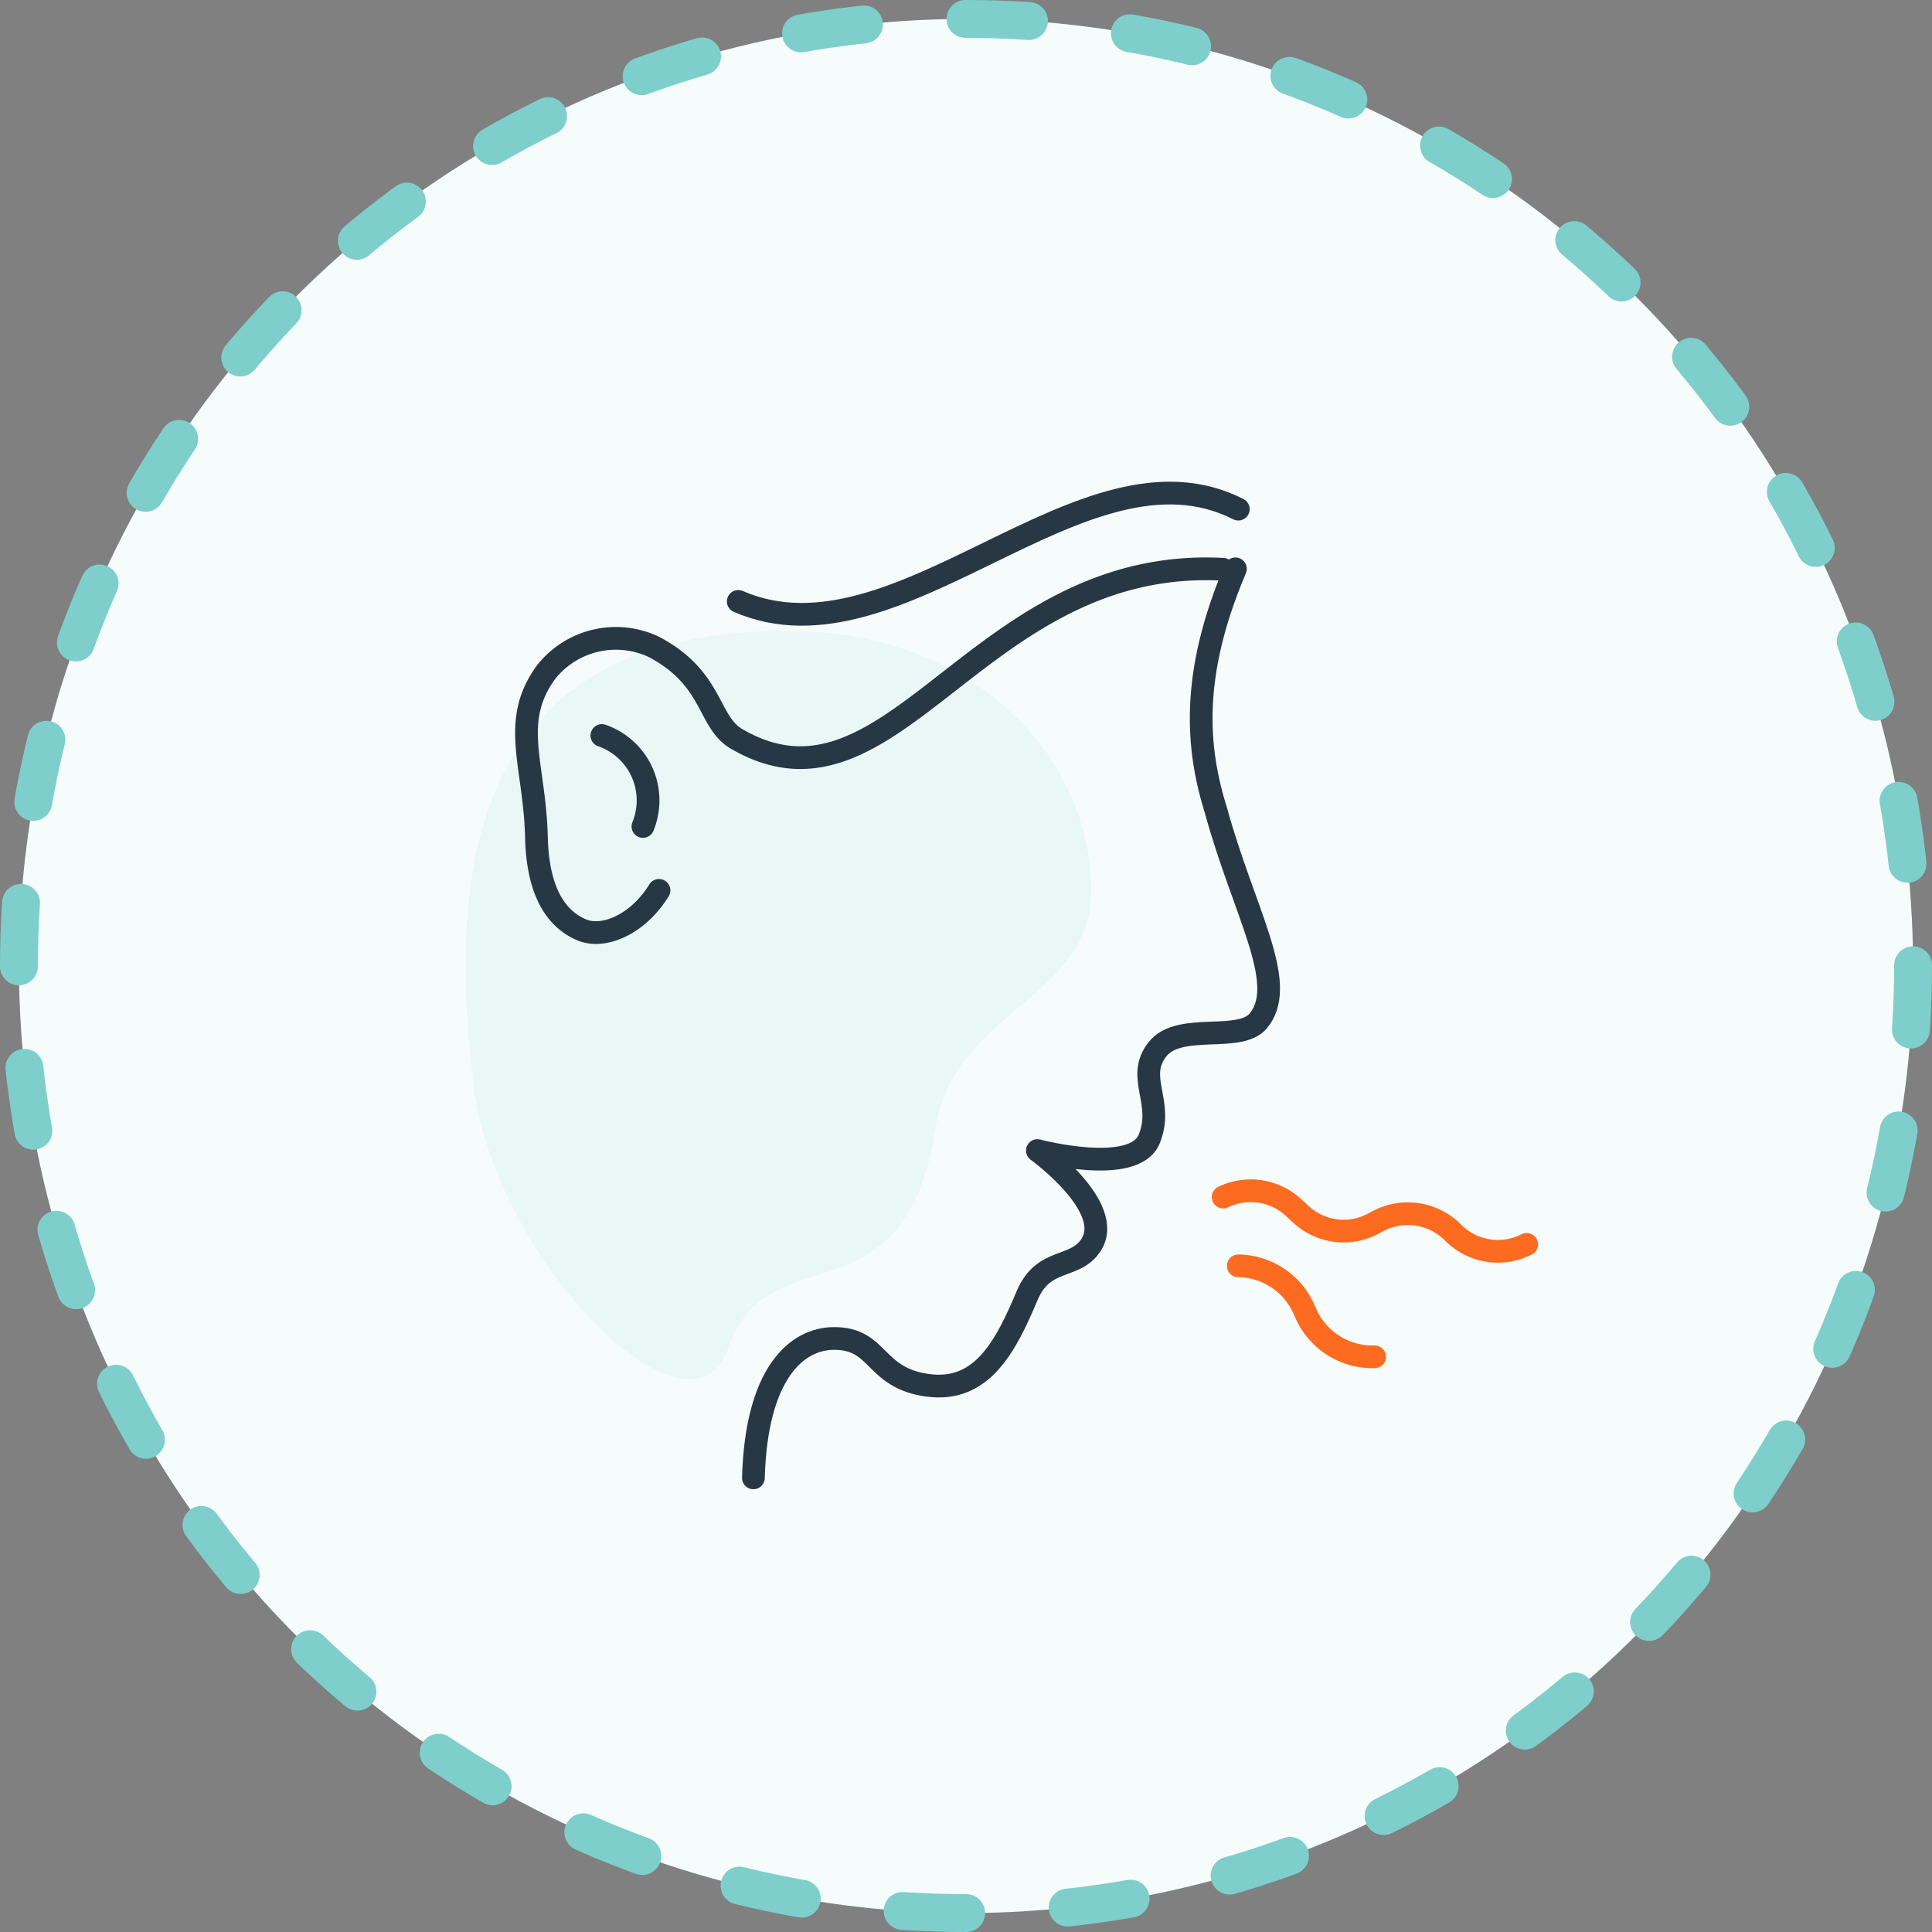
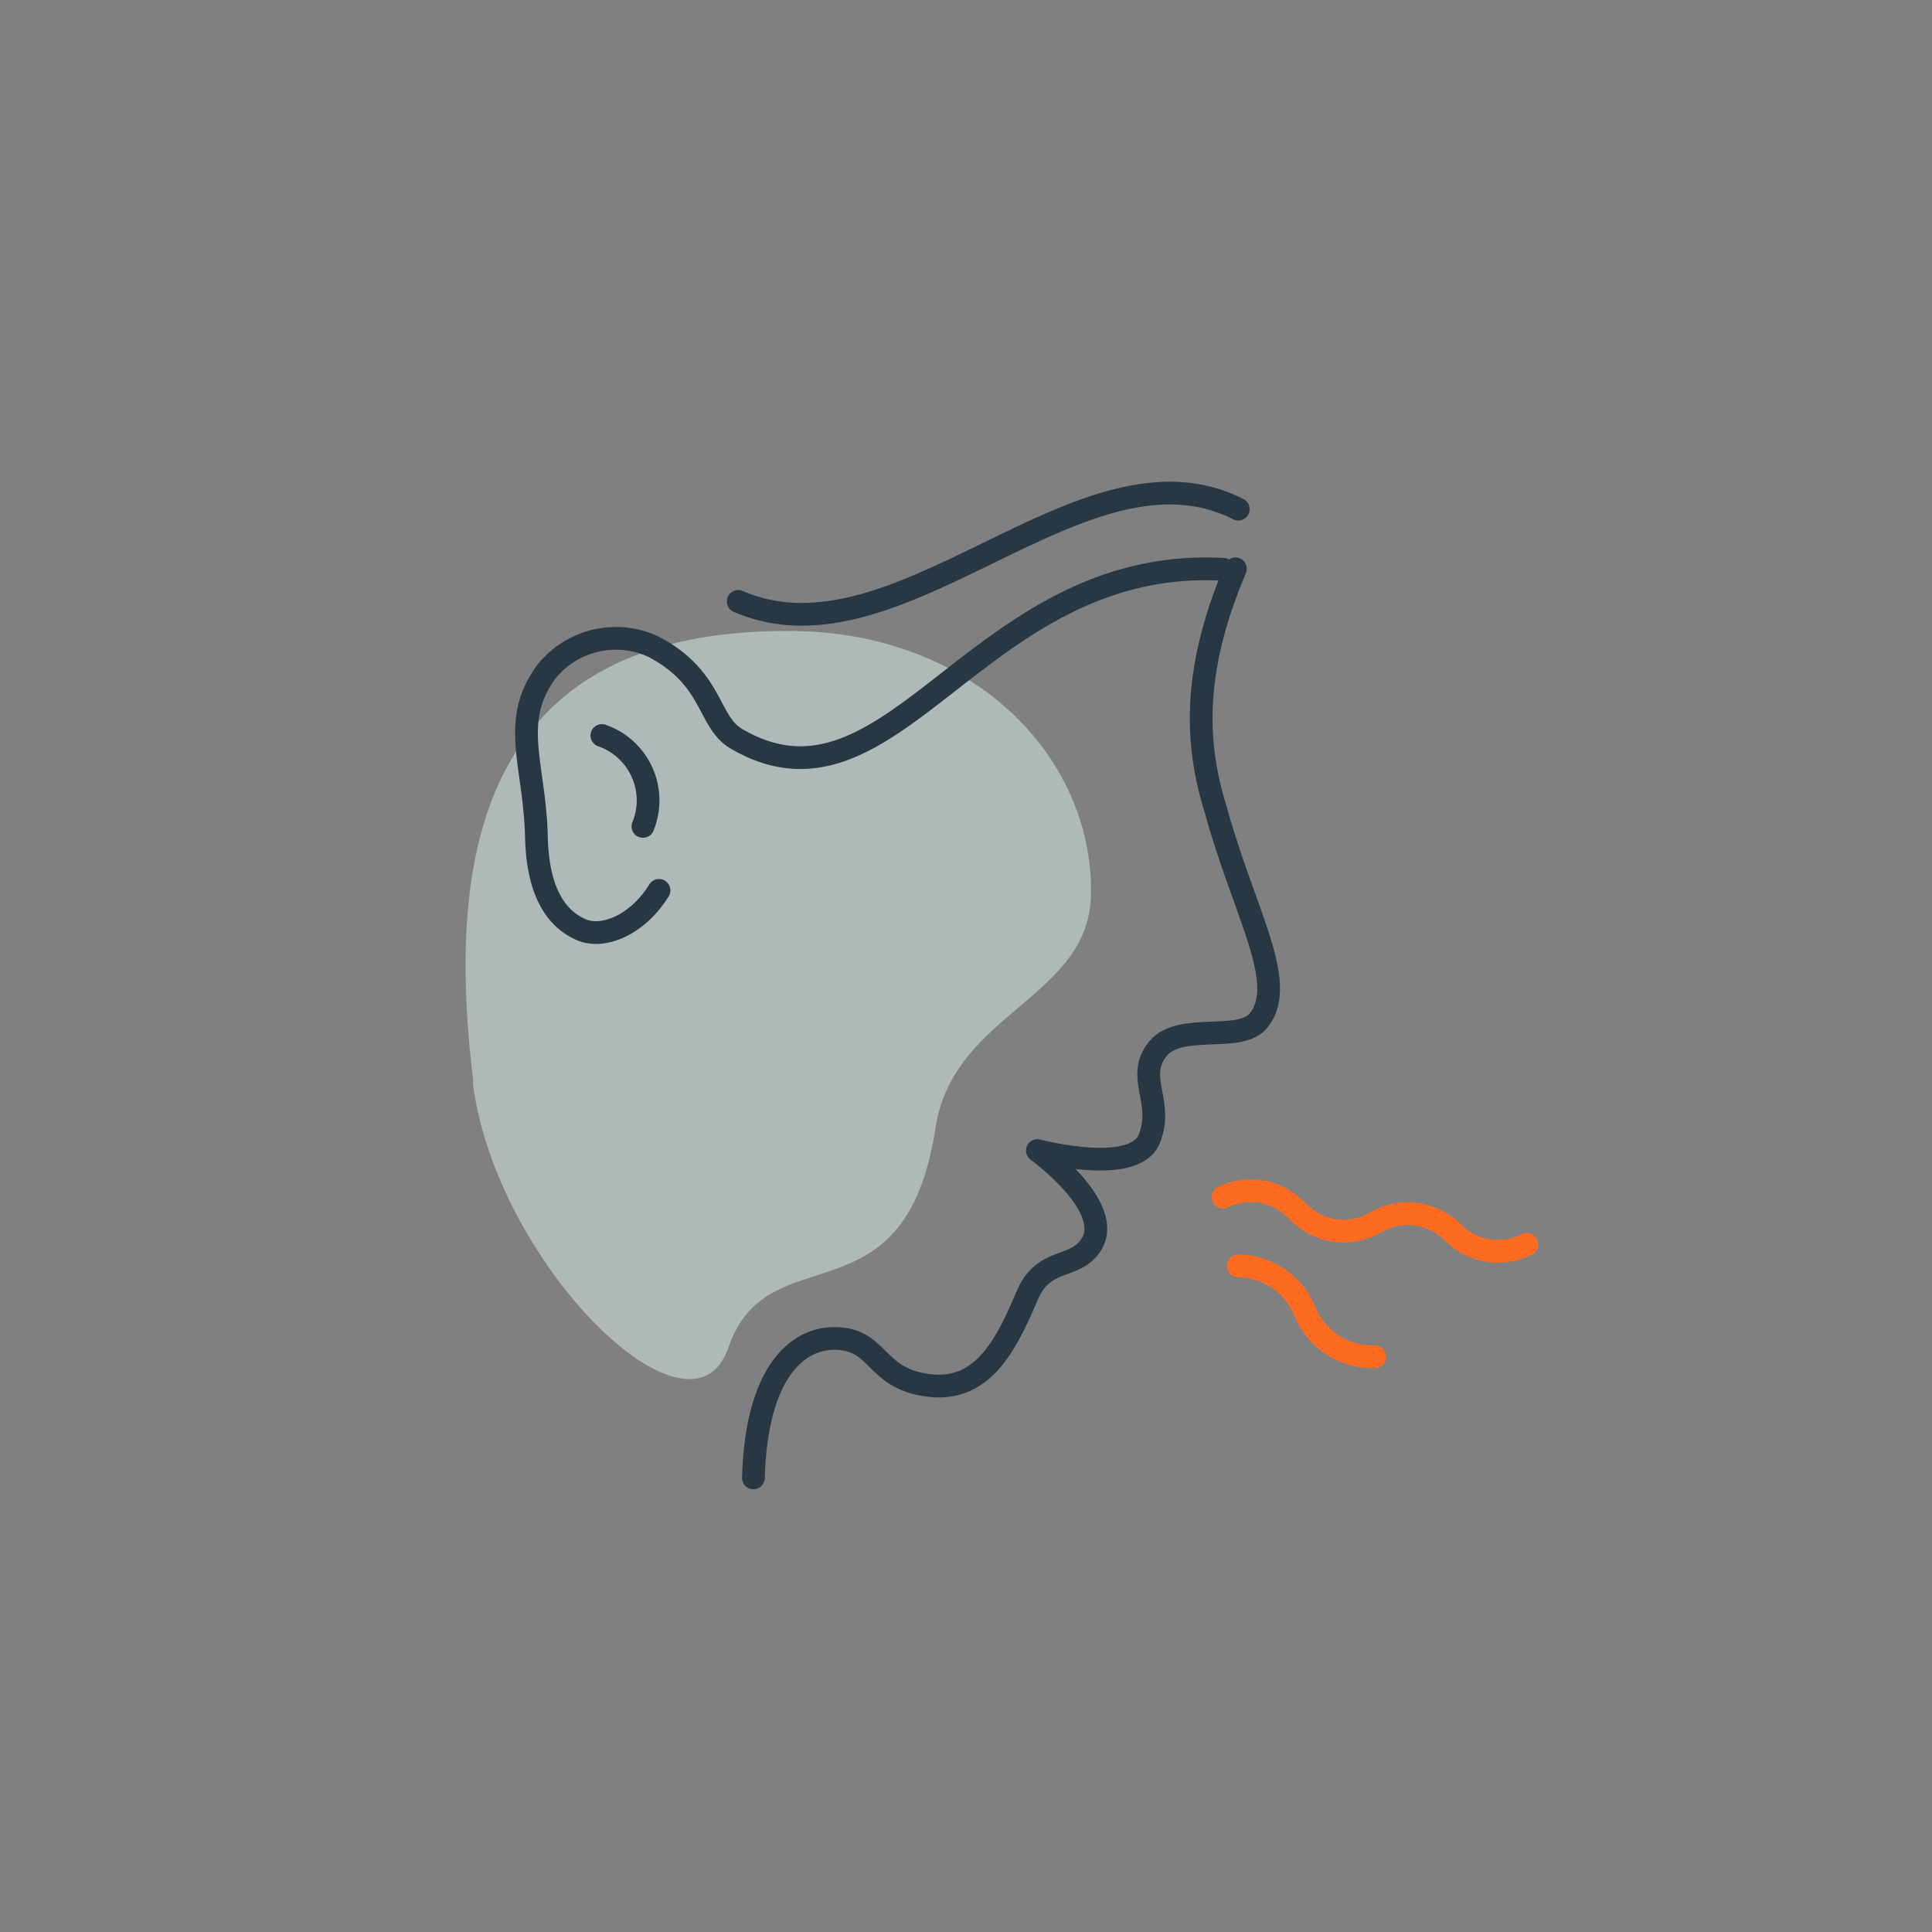
<svg xmlns="http://www.w3.org/2000/svg" viewBox="0 0 127.5 127.5">
  <rect x="0" y="0" width="127.5" height="127.5" fill="#808080" stroke="none" />
  <title>asthma-triggers</title>
  <g id="Layer_2" data-name="Layer 2">
    <g id="Layer_1-2" data-name="Layer 1">
      <g>
-         <circle cx="63.75" cy="63.75" r="62.5" style="fill: #f6fcfc" />
-         <circle cx="63.75" cy="63.75" r="62.5" style="fill: none;stroke: #7ecfcb;stroke-linecap: round;stroke-linejoin: round;stroke-width: 2.5px;stroke-dasharray: 4.195,6.712" />
-       </g>
+         </g>
      <g>
        <path d="M31.24,71.43c-1.75-14.23-.06-30,21.07-29.79C64.19,41.75,72.08,49.88,72,58.9c0,7-9.1,7.84-10.27,15.57-2,13.1-11.06,6.84-13.66,14.46-2.45,7.18-15.39-5.57-16.87-17.5" style="fill: #ddf2f1;fill-rule: evenodd;opacity: 0.5" />
        <path d="M81.53,37.54c-3,7.05-2.56,11.88-1.27,16,1.81,6.58,4.71,11.22,2.88,13.7-1.12,1.7-5.27.13-6.75,2s.45,3.48-.55,5.93-7.38.76-7.38.76,5.13,3.7,3.56,6.2c-1.06,1.69-3.14.77-4.24,3.38-1.43,3.4-3,6.4-6.57,5.91s-3.15-3.09-6.16-3.09c-2.49,0-5.14,2.32-5.33,9.2" style="fill: none;stroke: #273744;stroke-linecap: round;stroke-linejoin: round;stroke-width: 1.5px" />
        <path d="M39.72,48.54a4.53,4.53,0,0,1,2.71,6" style="fill: none;stroke: #273744;stroke-linecap: round;stroke-linejoin: round;stroke-width: 1.5px" />
        <path d="M80.72,79a4.17,4.17,0,0,1,4.69.73l.4.37a4.15,4.15,0,0,0,4.86.63l.22-.12a4.21,4.21,0,0,1,5,.73,4.16,4.16,0,0,0,4.86.78" style="fill: none;stroke: #fd6b21;stroke-linecap: round;stroke-linejoin: round;stroke-width: 1.5px" />
        <path d="M81.72,83.54A4.79,4.79,0,0,1,86,86.29l.23.51a4.81,4.81,0,0,0,4.49,2.74" style="fill: none;stroke: #fd6b21;stroke-linecap: round;stroke-linejoin: round;stroke-width: 1.5px" />
        <path d="M81.72,33.6c-10.24-5.21-22.38,10.71-33,6.09" style="fill: none;stroke: #273744;stroke-linecap: round;stroke-linejoin: round;stroke-width: 1.5px" />
        <path d="M43.49,58.76c-1.44,2.32-3.7,3.19-5.09,2.61s-2.92-2.09-3-6.18c-.12-4.75-1.76-7.59.66-10.86a5.87,5.87,0,0,1,7.09-1.64c4,2.11,3.52,5,5.51,6.1C59,54.75,64.49,36.7,80.72,37.57" style="fill: none;stroke: #273744;stroke-linecap: round;stroke-linejoin: round;stroke-width: 1.5px" />
      </g>
    </g>
  </g>
</svg>